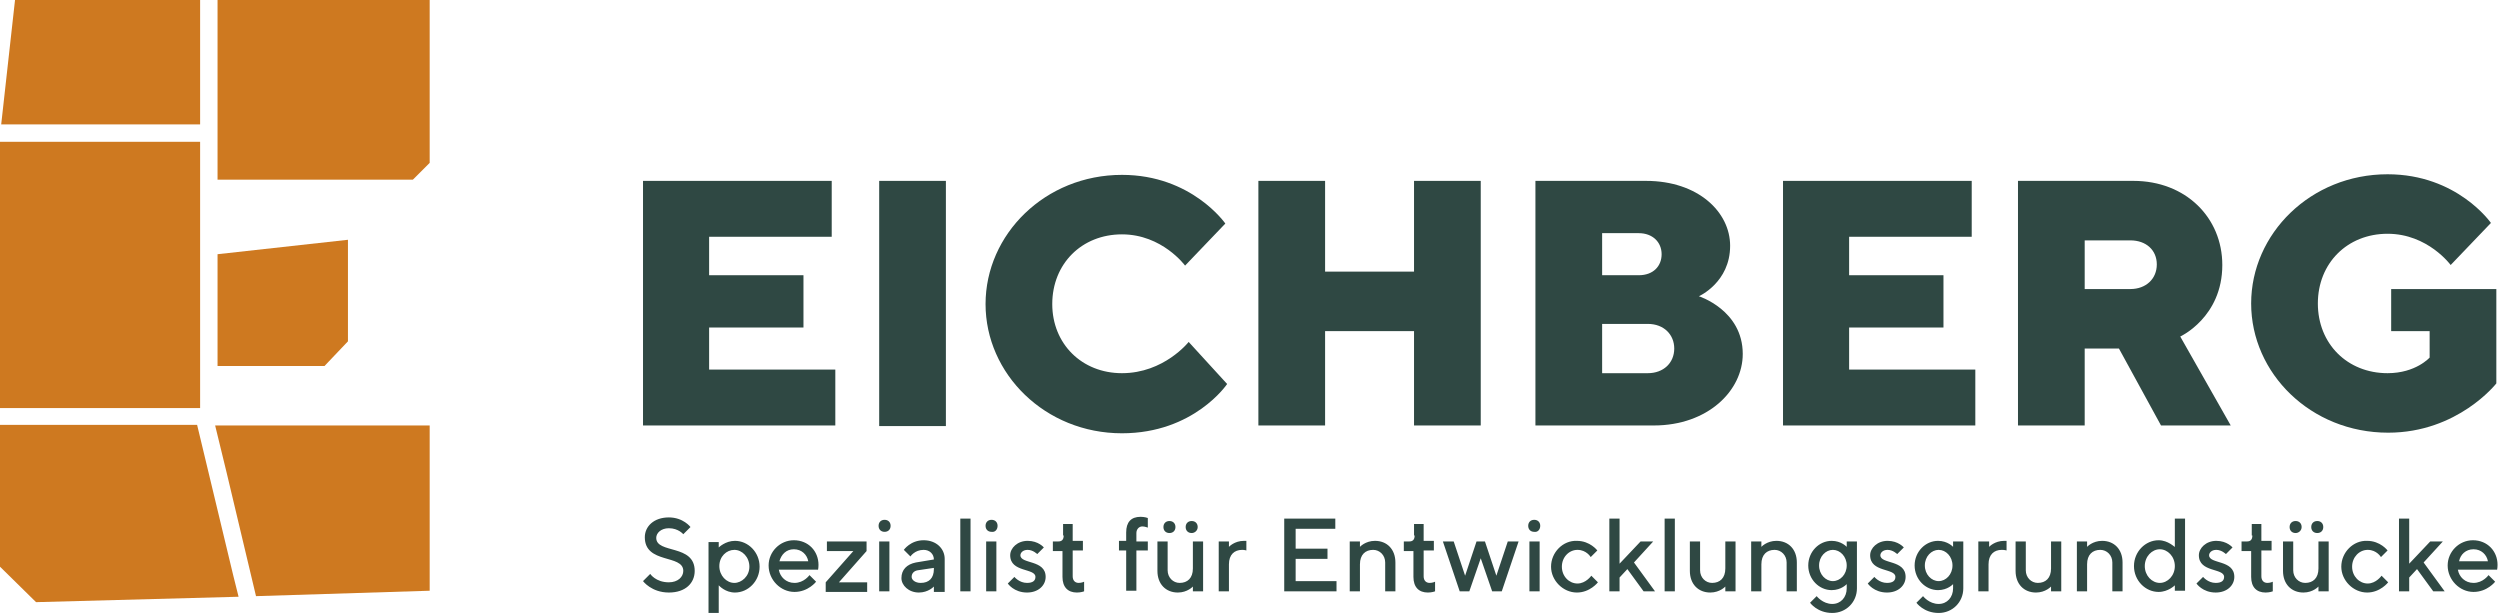
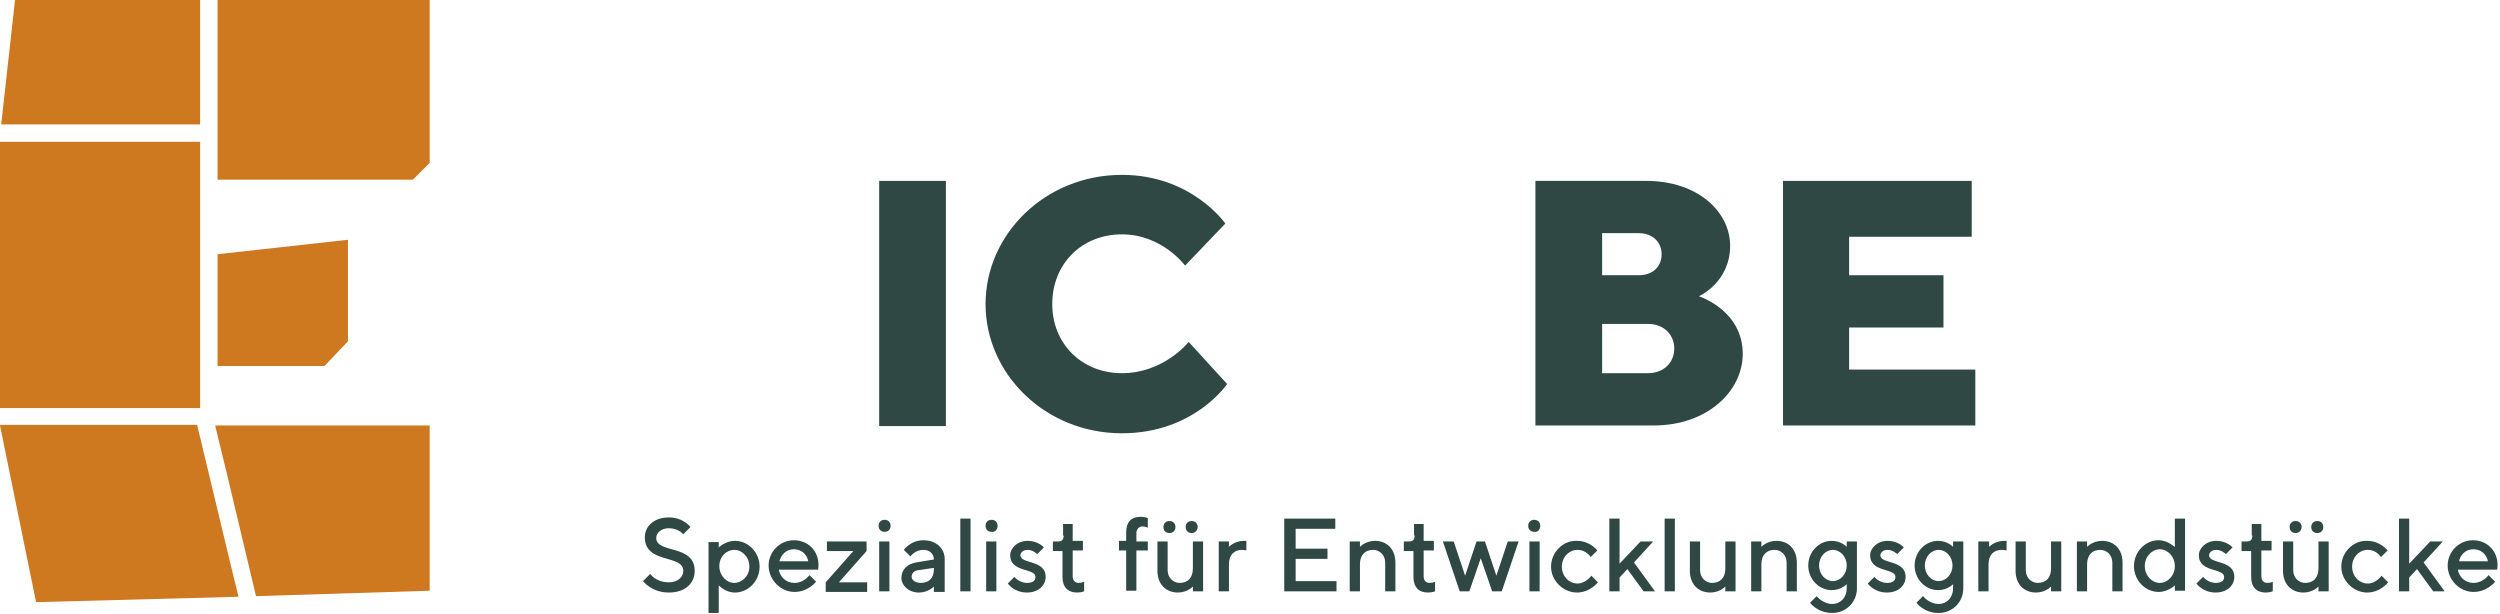
<svg xmlns="http://www.w3.org/2000/svg" width="407" height="100" viewBox="0 0 407 100" fill="none">
-   <path d="M0 69.267V92.258L5.87 98.03L38.84 97.15L37.96 93.628L32.09 69.169H0V69.267ZM35.025 69.267L36.884 76.898L41.678 97.052L69.952 96.171V69.267H35.025ZM35.416 41.384V59.581H52.831L56.646 55.57V39.036L35.416 41.384ZM0 66.43H32.579V23.089H0V66.43ZM2.446 0L0.196 20.252H32.579V0H2.446ZM35.416 0V29.253H67.212L69.952 26.513V0H35.416Z" fill="#CE7920" />
+   <path d="M0 69.267L5.87 98.03L38.84 97.15L37.96 93.628L32.09 69.169H0V69.267ZM35.025 69.267L36.884 76.898L41.678 97.052L69.952 96.171V69.267H35.025ZM35.416 41.384V59.581H52.831L56.646 55.57V39.036L35.416 41.384ZM0 66.43H32.579V23.089H0V66.43ZM2.446 0L0.196 20.252H32.579V0H2.446ZM35.416 0V29.253H67.212L69.952 26.513V0H35.416Z" fill="#CE7920" />
  <path d="M402.687 89.42C403.958 89.42 404.839 90.3 405.035 91.376H400.339C400.534 90.3 401.415 89.42 402.687 89.42ZM406.502 92.844C406.502 92.844 406.6 92.55 406.6 91.963C406.6 89.713 404.937 87.952 402.589 87.952C400.339 87.952 398.48 89.811 398.48 92.061C398.48 94.409 400.436 96.366 402.687 96.366C404.937 96.366 406.209 94.703 406.209 94.703L405.132 93.627C405.132 93.627 404.252 94.898 402.687 94.898C401.317 94.898 400.339 93.92 400.143 92.746H406.502V92.844ZM397.697 88.148H395.643L392.218 91.768V84.43H390.555V96.268H392.218V94.018L393.49 92.648L396.132 96.268H397.991L394.566 91.572L397.697 88.148ZM381.163 92.257C381.163 94.507 383.12 96.464 385.37 96.464C387.522 96.464 388.794 94.801 388.794 94.801L387.718 93.725C387.718 93.725 386.837 94.996 385.468 94.996C384.098 94.996 382.924 93.822 382.924 92.257C382.924 90.692 384.098 89.518 385.468 89.518C386.935 89.518 387.62 90.692 387.62 90.692L388.696 89.615C388.696 89.615 387.522 88.05 385.37 88.05C383.12 87.952 381.163 89.909 381.163 92.257ZM378.228 85.8C378.228 85.213 377.837 84.822 377.25 84.822C376.663 84.822 376.271 85.213 376.271 85.8C376.271 86.387 376.663 86.778 377.25 86.778C377.837 86.778 378.228 86.387 378.228 85.8ZM374.706 85.8C374.706 85.213 374.315 84.822 373.728 84.822C373.141 84.822 372.749 85.213 372.749 85.8C372.749 86.387 373.141 86.778 373.728 86.778C374.217 86.778 374.706 86.387 374.706 85.8ZM377.445 96.268H379.109V88.148H377.445V92.55C377.445 94.116 376.565 94.898 375.293 94.898C374.217 94.898 373.336 94.018 373.336 92.844V88.148H371.673V92.942C371.673 95.094 373.043 96.464 374.999 96.464C376.565 96.464 377.445 95.486 377.445 95.486V96.268ZM366.684 87.17C366.684 87.854 366.39 88.148 365.803 88.148H364.923V89.713H366.488V93.92C366.488 95.583 367.368 96.464 368.836 96.464C369.521 96.464 370.01 96.268 370.01 96.268V94.703C370.01 94.703 369.619 94.898 369.129 94.898C368.542 94.898 368.151 94.507 368.151 93.822V89.615H369.814V88.05H368.151V85.311H366.586V87.17H366.684ZM363.455 89.126C363.455 89.126 362.574 88.05 360.813 88.05C359.15 88.05 357.976 89.224 357.976 90.398C357.976 93.235 362.085 92.453 362.085 93.92C362.085 94.507 361.694 94.898 360.716 94.898C359.444 94.898 358.661 93.92 358.661 93.92L357.585 94.996C357.585 94.996 358.563 96.464 360.716 96.464C362.574 96.464 363.748 95.29 363.748 93.92C363.748 91.083 359.639 91.866 359.639 90.398C359.639 90.007 360.031 89.518 360.813 89.518C361.694 89.518 362.379 90.203 362.379 90.203L363.455 89.126ZM351.617 94.898C350.345 94.898 349.171 93.725 349.171 92.159C349.171 90.594 350.345 89.42 351.617 89.42C352.889 89.42 354.063 90.594 354.063 92.159C354.063 93.725 352.889 94.898 351.617 94.898ZM351.421 87.952C349.269 87.952 347.41 89.811 347.41 92.159C347.41 94.507 349.269 96.366 351.421 96.366C352.987 96.366 354.063 95.29 354.063 95.29V96.17H355.726V84.43H354.063V89.028C354.063 89.126 352.987 87.952 351.421 87.952ZM339.779 88.148H338.116V96.268H339.779V91.866C339.779 90.3 340.66 89.518 341.931 89.518C343.008 89.518 343.888 90.398 343.888 91.572V96.268H345.551V91.572C345.551 89.42 344.182 88.05 342.225 88.05C340.66 88.05 339.779 89.028 339.779 89.028V88.148ZM333.909 96.268H335.572V88.148H333.909V92.55C333.909 94.116 333.028 94.898 331.757 94.898C330.68 94.898 329.8 94.018 329.8 92.844V88.148H328.137V92.942C328.137 95.094 329.506 96.464 331.463 96.464C333.028 96.464 333.909 95.486 333.909 95.486V96.268ZM326.669 89.615V88.05H326.278C324.713 88.05 323.832 89.028 323.832 89.028V88.148H322.071V96.268H323.734V91.866C323.734 90.3 324.615 89.518 325.887 89.518C326.376 89.518 326.669 89.615 326.669 89.615ZM313.364 92.061C313.364 90.594 314.44 89.518 315.614 89.518C316.788 89.518 317.864 90.594 317.864 92.061C317.864 93.529 316.788 94.605 315.614 94.605C314.44 94.605 313.364 93.529 313.364 92.061ZM317.962 95.779C317.962 97.246 316.984 98.323 315.614 98.323C314.049 98.323 313.07 97.051 313.07 97.051L311.994 98.127C311.994 98.127 313.168 99.79 315.614 99.79C317.864 99.79 319.625 98.029 319.625 95.779V88.148H317.962V89.028C317.962 89.028 317.081 88.05 315.516 88.05C313.462 88.05 311.701 89.811 311.701 92.061C311.701 94.311 313.462 96.073 315.516 96.073C317.081 96.073 317.962 95.094 317.962 95.094V95.779ZM309.94 89.126C309.94 89.126 309.059 88.05 307.298 88.05C305.635 88.05 304.461 89.224 304.461 90.398C304.461 93.235 308.57 92.453 308.57 93.92C308.57 94.507 308.179 94.898 307.2 94.898C305.928 94.898 305.146 93.92 305.146 93.92L304.069 94.996C304.069 94.996 305.048 96.464 307.2 96.464C309.059 96.464 310.233 95.29 310.233 93.92C310.233 91.083 306.124 91.866 306.124 90.398C306.124 90.007 306.515 89.518 307.298 89.518C308.179 89.518 308.863 90.203 308.863 90.203L309.94 89.126ZM296.145 92.061C296.145 90.594 297.221 89.518 298.395 89.518C299.569 89.518 300.645 90.594 300.645 92.061C300.645 93.529 299.569 94.605 298.395 94.605C297.221 94.605 296.145 93.529 296.145 92.061ZM300.645 95.779C300.645 97.246 299.667 98.323 298.297 98.323C296.732 98.323 295.754 97.051 295.754 97.051L294.677 98.127C294.677 98.127 295.851 99.79 298.297 99.79C300.547 99.79 302.308 98.029 302.308 95.779V88.148H300.645V89.028C300.645 89.028 299.765 88.05 298.199 88.05C296.145 88.05 294.384 89.811 294.384 92.061C294.384 94.311 296.145 96.073 298.199 96.073C299.765 96.073 300.645 95.094 300.645 95.094V95.779ZM286.753 88.148H285.09V96.268H286.753V91.866C286.753 90.3 287.633 89.518 288.905 89.518C289.981 89.518 290.862 90.398 290.862 91.572V96.268H292.525V91.572C292.525 89.42 291.155 88.05 289.199 88.05C287.633 88.05 286.753 89.028 286.753 89.028V88.148ZM280.883 96.268H282.546V88.148H280.883V92.55C280.883 94.116 280.002 94.898 278.73 94.898C277.654 94.898 276.774 94.018 276.774 92.844V88.148H275.11V92.942C275.11 95.094 276.48 96.464 278.437 96.464C280.002 96.464 280.883 95.486 280.883 95.486V96.268ZM272.665 84.43H271.001V96.268H272.665V84.43ZM269.143 88.148H267.088L263.664 91.768V84.43H262.001V96.268H263.664V94.018L264.936 92.648L267.577 96.268H269.436L266.012 91.572L269.143 88.148ZM252.511 92.257C252.511 94.507 254.467 96.464 256.718 96.464C258.87 96.464 260.142 94.801 260.142 94.801L259.066 93.725C259.066 93.725 258.185 94.996 256.815 94.996C255.446 94.996 254.272 93.822 254.272 92.257C254.272 90.692 255.446 89.518 256.815 89.518C258.283 89.518 258.968 90.692 258.968 90.692L260.044 89.615C260.044 89.615 258.87 88.05 256.718 88.05C254.467 87.952 252.511 89.909 252.511 92.257ZM250.75 85.604C250.75 85.017 250.358 84.626 249.771 84.626C249.184 84.626 248.793 85.017 248.793 85.604C248.793 86.191 249.184 86.583 249.771 86.583C250.358 86.68 250.75 86.191 250.75 85.604ZM250.652 88.148H248.989V96.268H250.652V88.148ZM240.379 88.148L238.52 93.725L236.662 88.148H234.901L237.64 96.268H239.205L241.064 90.887L242.923 96.268H244.488L247.228 88.148H245.467L243.608 93.725L241.749 88.148H240.379ZM230.302 87.17C230.302 87.854 230.009 88.148 229.422 88.148H228.541V89.713H230.107V93.92C230.107 95.583 230.987 96.464 232.455 96.464C233.139 96.464 233.629 96.268 233.629 96.268V94.703C233.629 94.703 233.237 94.898 232.748 94.898C232.161 94.898 231.77 94.507 231.77 93.822V89.615H233.433V88.05H231.77V85.311H230.204V87.17H230.302ZM221.399 88.148H219.736V96.268H221.399V91.866C221.399 90.3 222.28 89.518 223.552 89.518C224.628 89.518 225.508 90.398 225.508 91.572V96.268H227.172V91.572C227.172 89.42 225.802 88.05 223.845 88.05C222.28 88.05 221.399 89.028 221.399 89.028V88.148ZM210.931 94.605V90.985H216.116V89.322H210.931V86.093H217.388V84.43H209.072V96.268H217.584V94.605H210.931ZM202.909 89.615V88.05H202.517C200.952 88.05 200.071 89.028 200.071 89.028V88.148H198.408V96.268H200.071V91.866C200.071 90.3 200.952 89.518 202.224 89.518C202.615 89.518 202.909 89.615 202.909 89.615ZM194.984 85.8C194.984 85.213 194.593 84.822 194.006 84.822C193.419 84.822 193.027 85.213 193.027 85.8C193.027 86.387 193.419 86.778 194.006 86.778C194.495 86.778 194.984 86.387 194.984 85.8ZM191.364 85.8C191.364 85.213 190.973 84.822 190.386 84.822C189.799 84.822 189.407 85.213 189.407 85.8C189.407 86.387 189.799 86.778 190.386 86.778C190.973 86.778 191.364 86.387 191.364 85.8ZM194.201 96.268H195.865V88.148H194.201V92.55C194.201 94.116 193.321 94.898 192.049 94.898C190.973 94.898 190.092 94.018 190.092 92.844V88.148H188.429V92.942C188.429 95.094 189.799 96.464 191.756 96.464C193.321 96.464 194.201 95.486 194.201 95.486V96.268ZM186.864 88.148H185.005V86.778C185.005 86.191 185.396 85.702 185.983 85.702C186.375 85.702 186.864 85.898 186.864 85.898V84.332C186.864 84.332 186.375 84.137 185.69 84.137C184.124 84.137 183.342 85.017 183.342 86.68V88.05H182.168V89.615H183.342V96.17H185.005V89.615H186.864V88.148ZM173.167 87.17C173.167 87.854 172.873 88.148 172.286 88.148H171.406V89.713H172.971V93.92C172.971 95.583 173.852 96.464 175.319 96.464C176.004 96.464 176.493 96.268 176.493 96.268V94.703C176.493 94.703 176.102 94.898 175.613 94.898C175.026 94.898 174.634 94.507 174.634 93.822V89.615H176.298V88.05H174.634V85.311H173.069V87.17H173.167ZM169.938 89.126C169.938 89.126 169.058 88.05 167.297 88.05C165.634 88.05 164.46 89.224 164.46 90.398C164.46 93.235 168.569 92.453 168.569 93.92C168.569 94.507 168.177 94.898 167.199 94.898C165.927 94.898 165.145 93.92 165.145 93.92L164.068 94.996C164.068 94.996 165.047 96.464 167.199 96.464C169.058 96.464 170.232 95.29 170.232 93.92C170.232 91.083 166.123 91.866 166.123 90.398C166.123 90.007 166.514 89.518 167.297 89.518C168.177 89.518 168.862 90.203 168.862 90.203L169.938 89.126ZM162.405 85.604C162.405 85.017 162.014 84.626 161.427 84.626C160.84 84.626 160.449 85.017 160.449 85.604C160.449 86.191 160.84 86.583 161.427 86.583C162.014 86.68 162.405 86.191 162.405 85.604ZM162.21 88.148H160.546V96.268H162.21V88.148ZM158.003 84.43H156.339V96.268H158.003V84.43ZM149.882 94.898C149.002 94.898 148.415 94.409 148.415 93.92C148.415 93.333 148.806 92.942 149.393 92.844L152.035 92.453V92.648C152.035 94.116 151.252 94.898 149.882 94.898ZM153.796 96.268V90.985C153.796 89.322 152.426 87.952 150.372 87.952C148.219 87.952 147.143 89.518 147.143 89.518L148.219 90.594C148.219 90.594 148.904 89.518 150.372 89.518C151.35 89.518 152.035 90.203 152.035 91.083L149.1 91.572C147.632 91.866 146.752 92.746 146.752 94.116C146.752 95.29 147.926 96.464 149.589 96.464C151.154 96.464 152.035 95.486 152.035 95.486V96.366H153.796V96.268ZM144.991 85.604C144.991 85.017 144.599 84.626 144.012 84.626C143.425 84.626 143.034 85.017 143.034 85.604C143.034 86.191 143.425 86.583 144.012 86.583C144.599 86.583 144.991 86.191 144.991 85.604ZM144.795 88.148H143.132V96.268H144.795V88.148ZM141.077 88.148H134.62V89.713H138.925L134.425 94.801V96.366H141.175V94.801H136.577L141.077 89.713V88.148ZM129.239 89.42C130.511 89.42 131.392 90.3 131.587 91.376H126.891C127.185 90.3 127.967 89.42 129.239 89.42ZM133.153 92.844C133.153 92.844 133.251 92.55 133.251 91.963C133.251 89.713 131.587 87.952 129.239 87.952C126.989 87.952 125.13 89.811 125.13 92.061C125.13 94.409 127.087 96.366 129.337 96.366C131.587 96.366 132.859 94.703 132.859 94.703L131.783 93.627C131.783 93.627 130.902 94.898 129.337 94.898C127.967 94.898 126.989 93.92 126.793 92.746H133.153V92.844ZM119.554 89.518C120.826 89.518 122 90.692 122 92.257C122 93.822 120.728 94.898 119.554 94.898C118.282 94.898 117.108 93.725 117.108 92.159C117.108 90.594 118.282 89.518 119.554 89.518ZM119.652 96.464C121.804 96.464 123.663 94.605 123.663 92.257C123.663 89.909 121.804 88.05 119.652 88.05C118.086 88.05 117.01 89.126 117.01 89.126V88.246H115.347V99.79H117.01V95.29C117.108 95.388 118.086 96.464 119.652 96.464ZM111.238 92.942C111.238 93.92 110.357 94.801 108.89 94.801C106.737 94.801 105.857 93.431 105.857 93.431L104.683 94.605C104.683 94.605 106.053 96.464 108.89 96.464C111.629 96.464 113.097 94.898 113.097 92.942C113.097 88.539 106.835 90.203 106.835 87.561C106.835 86.778 107.618 85.996 108.89 85.996C110.455 85.996 111.238 86.974 111.238 86.974L112.412 85.8C112.412 85.8 111.238 84.235 108.89 84.235C106.444 84.235 104.976 85.702 104.976 87.463C104.976 91.866 111.238 90.203 111.238 92.942Z" fill="#2F4843" />
-   <path d="M135.99 60.167V69.266H104.683V29.447H135.403V38.546H115.445V44.807H130.805V53.319H115.445V60.167H135.99Z" fill="#2F4843" />
  <path d="M143.132 29.447H153.991V69.364H143.132V29.447Z" fill="#2F4843" />
  <path d="M182.657 60.754C189.505 60.754 193.517 55.667 193.517 55.667L199.778 62.515C199.778 62.515 194.397 70.538 182.657 70.538C170.134 70.538 160.448 60.852 160.448 49.503C160.448 38.154 170.134 28.469 182.657 28.469C194.006 28.469 199.484 36.393 199.484 36.393L192.93 43.242C192.93 43.242 189.212 38.154 182.657 38.154C176.102 38.154 171.308 42.948 171.308 49.503C171.308 55.96 176.102 60.754 182.657 60.754Z" fill="#2F4843" />
-   <path d="M241.064 69.266H230.204V53.906H215.725V69.266H204.865V29.447H215.725V44.22H230.204V29.447H241.064V69.266Z" fill="#2F4843" />
  <path d="M249.967 69.266V29.447H267.969C276.48 29.447 281.665 34.535 281.665 40.013C281.665 45.981 276.578 48.231 276.578 48.231C276.578 48.231 283.72 50.482 283.72 57.624C283.72 63.592 278.046 69.266 269.24 69.266H249.967ZM260.827 37.959V44.807H266.795C269.143 44.807 270.512 43.34 270.512 41.383C270.512 39.426 269.045 37.959 266.795 37.959H260.827ZM268.262 60.754C270.806 60.754 272.567 59.091 272.567 56.743C272.567 54.493 270.904 52.732 268.262 52.732H260.827V60.754H268.262Z" fill="#2F4843" />
  <path d="M321.582 60.167V69.266H290.275V29.447H320.995V38.546H301.037V44.807H316.397V53.319H301.037V60.167H321.582Z" fill="#2F4843" />
-   <path d="M328.528 29.447H347.312C355.824 29.447 361.792 35.415 361.792 43.144C361.792 51.656 354.944 54.786 354.944 54.786L363.162 69.266H351.813L344.964 56.743H339.388V69.266H328.528V29.447ZM346.823 39.133H339.388V47.057H346.823C349.367 47.057 351.128 45.394 351.128 43.046C351.128 40.698 349.367 39.133 346.823 39.133Z" fill="#2F4843" />
-   <path d="M366.488 49.406C366.488 38.057 376.173 28.371 388.696 28.371C400.045 28.371 405.524 36.296 405.524 36.296L398.969 43.144C398.969 43.144 395.251 38.057 388.696 38.057C382.141 38.057 377.347 42.851 377.347 49.406C377.347 55.96 382.141 60.754 388.696 60.754C393.294 60.754 395.545 58.211 395.545 58.211V53.906H389.283V47.057H406.404V62.417C406.404 62.417 400.143 70.44 388.794 70.44C376.173 70.44 366.488 60.754 366.488 49.406Z" fill="#2F4843" />
</svg>